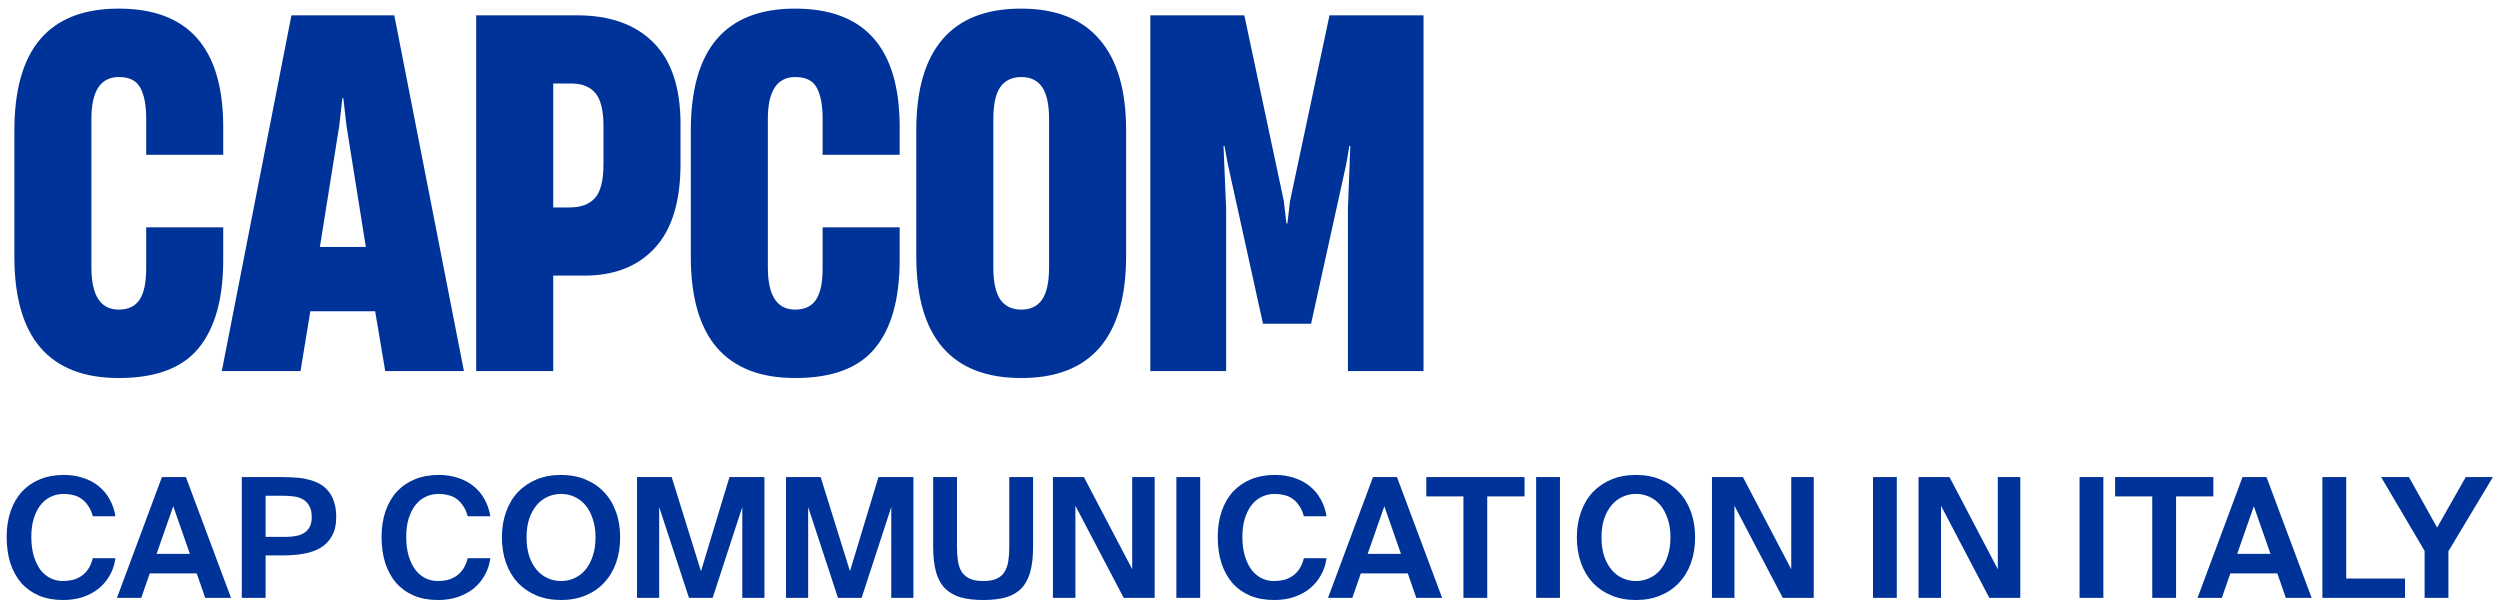
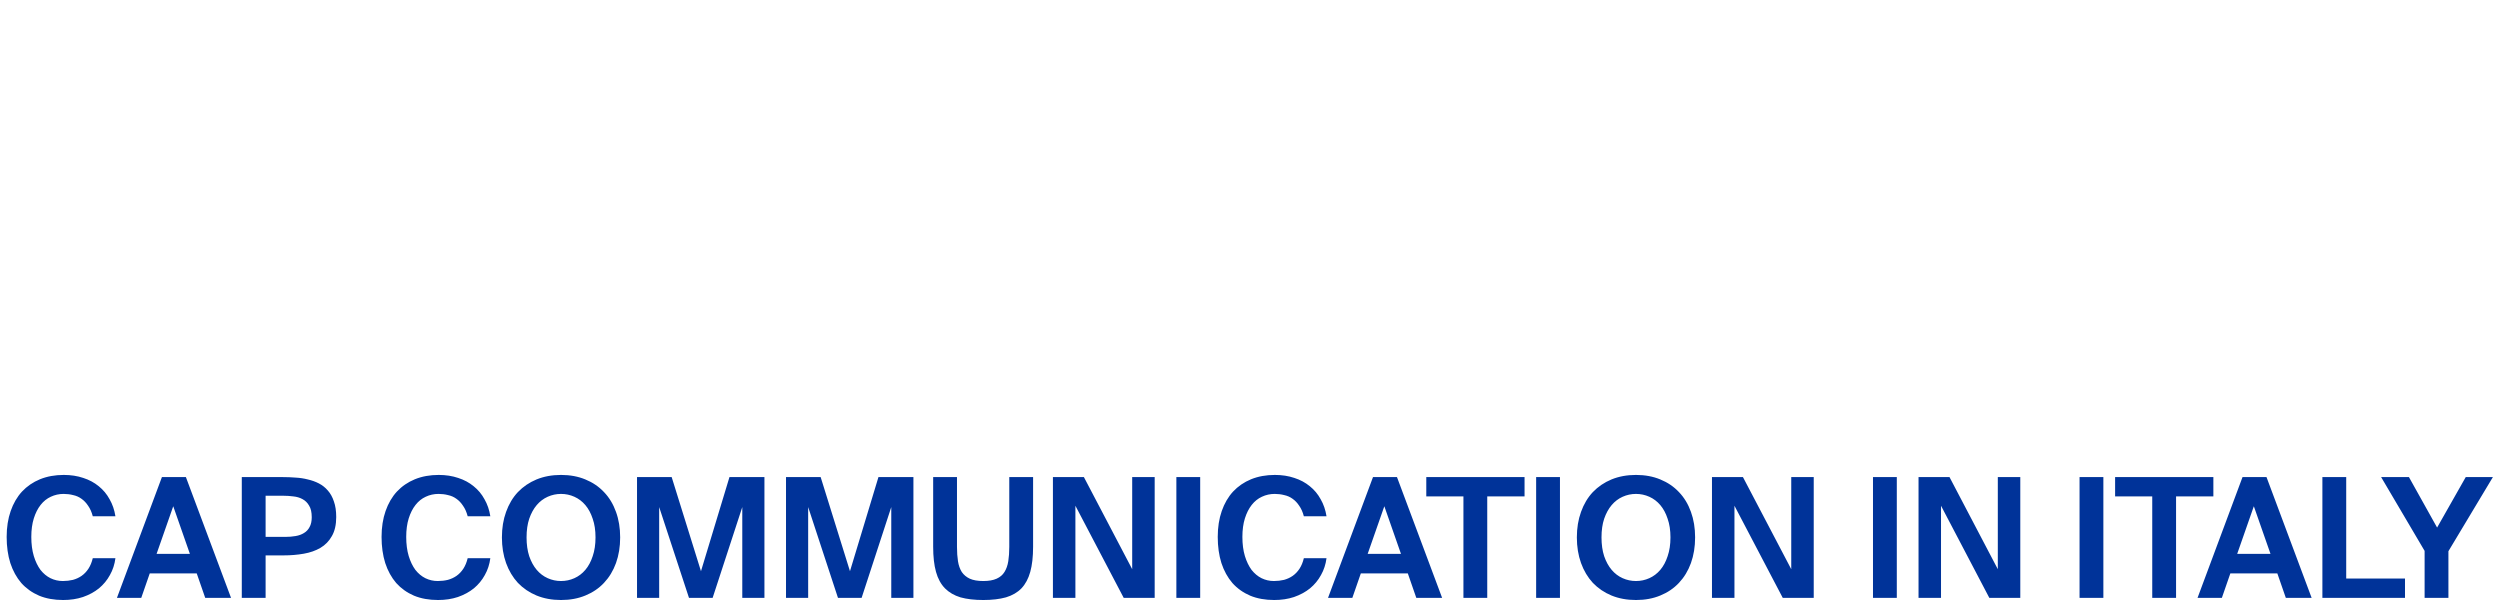
<svg xmlns="http://www.w3.org/2000/svg" width="256" height="62" viewBox="0 0 256 62" fill="none">
-   <path d="M12.152 38.711C8.608 38.711 5.937 37.673 4.141 35.599C2.36 33.525 1.47 30.413 1.47 26.265V13.402C1.47 9.221 2.352 6.093 4.116 4.019C5.896 1.928 8.575 0.882 12.152 0.882C19.29 0.882 22.858 4.925 22.858 13.01V15.852H14.97V12.177C14.97 10.756 14.765 9.686 14.357 8.967C13.965 8.249 13.238 7.889 12.177 7.889C10.298 7.889 9.359 9.319 9.359 12.177V27.367C9.359 30.258 10.29 31.703 12.152 31.703C13.132 31.703 13.842 31.369 14.284 30.699C14.741 30.029 14.97 28.951 14.97 27.465V23.276H22.858V26.608C22.858 30.593 22.017 33.606 20.335 35.648C18.669 37.69 15.941 38.711 12.152 38.711ZM29.842 1.569H40.377L47.506 38H39.446L38.417 31.875H31.777L30.773 38H22.712L29.842 1.569ZM37.461 25.285L35.477 12.863L35.158 10.046H35.06L34.742 12.863L32.757 25.285H37.461ZM48.762 1.569H59.076C62.457 1.569 65.071 2.499 66.916 4.362C68.762 6.207 69.685 8.984 69.685 12.691V16.783C69.685 20.621 68.811 23.488 67.063 25.383C65.332 27.277 62.915 28.224 59.811 28.224H56.651V38H48.762V1.569ZM58.341 21.242C59.485 21.242 60.342 20.924 60.914 20.287C61.502 19.649 61.796 18.482 61.796 16.783V12.887C61.796 11.303 61.518 10.184 60.963 9.531C60.424 8.878 59.591 8.551 58.464 8.551H56.651V21.242H58.341ZM81.42 38.711C77.876 38.711 75.205 37.673 73.409 35.599C71.628 33.525 70.738 30.413 70.738 26.265V13.402C70.738 9.221 71.62 6.093 73.384 4.019C75.164 1.928 77.843 0.882 81.42 0.882C88.558 0.882 92.126 4.925 92.126 13.01V15.852H84.237V12.177C84.237 10.756 84.033 9.686 83.625 8.967C83.233 8.249 82.506 7.889 81.445 7.889C79.566 7.889 78.627 9.319 78.627 12.177V27.367C78.627 30.258 79.558 31.703 81.42 31.703C82.4 31.703 83.111 31.369 83.552 30.699C84.009 30.029 84.237 28.951 84.237 27.465V23.276H92.126V26.608C92.126 30.593 91.285 33.606 89.603 35.648C87.937 37.69 85.209 38.711 81.42 38.711ZM104.583 38.711C101.006 38.711 98.319 37.665 96.522 35.575C94.726 33.484 93.827 30.372 93.827 26.24V13.329C93.827 9.229 94.718 6.134 96.498 4.043C98.294 1.936 100.973 0.882 104.534 0.882C108.111 0.882 110.798 1.936 112.594 4.043C114.407 6.134 115.314 9.229 115.314 13.329V26.24C115.314 30.356 114.416 33.468 112.619 35.575C110.822 37.665 108.144 38.711 104.583 38.711ZM104.583 31.703C105.53 31.703 106.241 31.36 106.714 30.674C107.188 29.972 107.425 28.87 107.425 27.367V12.201C107.425 10.699 107.188 9.604 106.714 8.918C106.241 8.232 105.53 7.889 104.583 7.889C103.636 7.889 102.917 8.232 102.427 8.918C101.953 9.604 101.716 10.699 101.716 12.201V27.367C101.716 28.87 101.953 29.972 102.427 30.674C102.917 31.36 103.636 31.703 104.583 31.703ZM117.791 1.569H127.419L131.462 20.581L131.731 22.884H131.829L132.099 20.581L136.141 1.569H145.77V38H138.028V21.364L138.273 14.945H138.175L137.856 16.808L134.255 33.149H129.33L125.729 16.808L125.386 14.945H125.288L125.557 21.364V38H117.791V1.569Z" fill="#003399" />
  <path d="M11.819 57.161C11.739 57.786 11.552 58.36 11.256 58.883C10.972 59.406 10.597 59.861 10.131 60.248C9.664 60.623 9.119 60.918 8.493 61.135C7.879 61.339 7.203 61.441 6.464 61.441C5.543 61.441 4.724 61.294 4.008 60.998C3.292 60.691 2.683 60.259 2.183 59.702C1.694 59.133 1.319 58.451 1.057 57.655C0.807 56.859 0.682 55.967 0.682 54.978C0.682 54 0.819 53.119 1.092 52.334C1.364 51.55 1.751 50.884 2.251 50.339C2.763 49.793 3.377 49.372 4.093 49.077C4.821 48.781 5.634 48.633 6.532 48.633C7.26 48.633 7.925 48.736 8.527 48.94C9.13 49.133 9.659 49.418 10.114 49.793C10.568 50.157 10.938 50.6 11.222 51.123C11.518 51.635 11.717 52.215 11.819 52.863H9.5C9.386 52.431 9.227 52.073 9.022 51.788C8.829 51.493 8.601 51.254 8.34 51.072C8.09 50.89 7.805 50.765 7.487 50.697C7.18 50.617 6.856 50.577 6.515 50.577C6.049 50.577 5.611 50.674 5.202 50.867C4.804 51.049 4.457 51.328 4.161 51.703C3.866 52.078 3.633 52.539 3.462 53.084C3.292 53.63 3.206 54.261 3.206 54.978C3.206 55.717 3.292 56.37 3.462 56.939C3.633 57.496 3.86 57.968 4.144 58.355C4.44 58.73 4.781 59.014 5.168 59.207C5.566 59.401 5.986 59.497 6.43 59.497C6.794 59.497 7.14 59.457 7.47 59.378C7.8 59.287 8.095 59.15 8.357 58.968C8.63 58.775 8.863 58.531 9.056 58.235C9.249 57.94 9.397 57.581 9.5 57.161H11.819ZM16.58 48.855H19.036L23.658 61.22H21.014L20.144 58.713H15.335L14.465 61.22H11.975L16.58 48.855ZM16.034 56.717H19.445L17.74 51.84L16.034 56.717ZM28.989 48.855C29.409 48.855 29.836 48.872 30.268 48.906C30.7 48.929 31.115 48.991 31.513 49.094C31.922 49.185 32.303 49.321 32.655 49.503C33.008 49.685 33.315 49.929 33.576 50.236C33.838 50.532 34.043 50.901 34.19 51.345C34.35 51.788 34.429 52.323 34.429 52.948C34.429 53.733 34.281 54.381 33.986 54.892C33.702 55.404 33.309 55.808 32.809 56.103C32.32 56.388 31.752 56.587 31.103 56.7C30.455 56.814 29.773 56.871 29.057 56.871H27.198V61.22H24.759V48.855H28.989ZM27.198 50.765V54.978H29.21C29.586 54.978 29.938 54.949 30.268 54.892C30.598 54.836 30.882 54.733 31.12 54.585C31.371 54.438 31.564 54.233 31.7 53.971C31.848 53.71 31.922 53.374 31.922 52.965C31.922 52.453 31.831 52.056 31.649 51.771C31.479 51.476 31.251 51.254 30.967 51.106C30.694 50.958 30.387 50.867 30.046 50.833C29.705 50.788 29.369 50.765 29.04 50.765H27.198ZM50.209 57.161C50.13 57.786 49.942 58.36 49.647 58.883C49.362 59.406 48.987 59.861 48.521 60.248C48.055 60.623 47.509 60.918 46.884 61.135C46.27 61.339 45.593 61.441 44.854 61.441C43.933 61.441 43.114 61.294 42.398 60.998C41.682 60.691 41.074 60.259 40.573 59.702C40.084 59.133 39.709 58.451 39.448 57.655C39.198 56.859 39.072 55.967 39.072 54.978C39.072 54 39.209 53.119 39.482 52.334C39.755 51.55 40.141 50.884 40.642 50.339C41.153 49.793 41.767 49.372 42.483 49.077C43.211 48.781 44.024 48.633 44.922 48.633C45.65 48.633 46.315 48.736 46.918 48.94C47.52 49.133 48.049 49.418 48.504 49.793C48.959 50.157 49.328 50.6 49.612 51.123C49.908 51.635 50.107 52.215 50.209 52.863H47.89C47.776 52.431 47.617 52.073 47.412 51.788C47.219 51.493 46.992 51.254 46.73 51.072C46.48 50.89 46.196 50.765 45.877 50.697C45.57 50.617 45.246 50.577 44.905 50.577C44.439 50.577 44.001 50.674 43.592 50.867C43.194 51.049 42.847 51.328 42.552 51.703C42.256 52.078 42.023 52.539 41.852 53.084C41.682 53.63 41.597 54.261 41.597 54.978C41.597 55.717 41.682 56.37 41.852 56.939C42.023 57.496 42.25 57.968 42.535 58.355C42.83 58.73 43.171 59.014 43.558 59.207C43.956 59.401 44.377 59.497 44.82 59.497C45.184 59.497 45.531 59.457 45.86 59.378C46.19 59.287 46.486 59.15 46.747 58.968C47.02 58.775 47.253 58.531 47.447 58.235C47.64 57.94 47.788 57.581 47.89 57.161H50.209ZM53.92 55.029C53.92 55.757 54.011 56.399 54.193 56.956C54.386 57.513 54.642 57.979 54.96 58.355C55.279 58.73 55.654 59.014 56.086 59.207C56.518 59.401 56.973 59.497 57.45 59.497C57.928 59.497 58.383 59.401 58.815 59.207C59.247 59.014 59.622 58.73 59.94 58.355C60.259 57.979 60.509 57.513 60.691 56.956C60.884 56.399 60.981 55.757 60.981 55.029C60.981 54.301 60.884 53.664 60.691 53.119C60.509 52.562 60.259 52.095 59.94 51.72C59.622 51.345 59.247 51.061 58.815 50.867C58.383 50.674 57.928 50.577 57.45 50.577C56.973 50.577 56.518 50.674 56.086 50.867C55.654 51.061 55.279 51.345 54.96 51.72C54.642 52.095 54.386 52.562 54.193 53.119C54.011 53.664 53.92 54.301 53.92 55.029ZM63.505 55.029C63.505 55.984 63.363 56.859 63.078 57.655C62.794 58.44 62.385 59.116 61.85 59.685C61.327 60.242 60.691 60.674 59.94 60.981C59.201 61.288 58.371 61.441 57.45 61.441C56.529 61.441 55.694 61.288 54.943 60.981C54.204 60.674 53.567 60.242 53.033 59.685C52.51 59.116 52.106 58.44 51.822 57.655C51.538 56.859 51.396 55.984 51.396 55.029C51.396 54.074 51.538 53.204 51.822 52.419C52.106 51.623 52.51 50.947 53.033 50.39C53.567 49.833 54.204 49.401 54.943 49.094C55.694 48.787 56.529 48.633 57.45 48.633C58.371 48.633 59.201 48.787 59.94 49.094C60.691 49.401 61.327 49.833 61.85 50.39C62.385 50.947 62.794 51.623 63.078 52.419C63.363 53.204 63.505 54.074 63.505 55.029ZM70.552 61.22L67.499 51.925V61.22H65.231V48.855H68.779L71.78 58.491L74.697 48.855H78.278V61.22H76.01V51.925L72.974 61.22H70.552ZM85.808 61.22L82.756 51.925V61.22H80.487V48.855H84.035L87.037 58.491L89.953 48.855H93.534V61.22H91.266V51.925L88.23 61.22H85.808ZM97.995 48.855V56.001C97.995 56.547 98.029 57.036 98.097 57.468C98.165 57.9 98.296 58.269 98.489 58.576C98.694 58.872 98.967 59.099 99.308 59.258C99.661 59.418 100.121 59.497 100.69 59.497C101.247 59.497 101.701 59.418 102.054 59.258C102.406 59.099 102.674 58.872 102.856 58.576C103.049 58.269 103.18 57.9 103.248 57.468C103.316 57.036 103.35 56.547 103.35 56.001V48.855H105.789V55.984C105.789 57.007 105.692 57.866 105.499 58.559C105.306 59.253 105.004 59.816 104.595 60.248C104.186 60.668 103.657 60.975 103.009 61.169C102.361 61.35 101.588 61.441 100.69 61.441C99.78 61.441 99.001 61.35 98.353 61.169C97.716 60.975 97.188 60.668 96.767 60.248C96.346 59.816 96.039 59.253 95.846 58.559C95.653 57.866 95.556 57.007 95.556 55.984V48.855H97.995ZM115.067 61.22L110.121 51.788V61.22H107.819V48.855H110.991L115.937 58.286V48.855H118.239V61.22H115.067ZM122.899 61.22H120.46V48.855H122.899V61.22ZM135.834 57.161C135.754 57.786 135.567 58.36 135.271 58.883C134.987 59.406 134.612 59.861 134.145 60.248C133.679 60.623 133.134 60.918 132.508 61.135C131.894 61.339 131.218 61.441 130.479 61.441C129.558 61.441 128.739 61.294 128.023 60.998C127.306 60.691 126.698 60.259 126.198 59.702C125.709 59.133 125.334 58.451 125.072 57.655C124.822 56.859 124.697 55.967 124.697 54.978C124.697 54 124.833 53.119 125.106 52.334C125.379 51.55 125.766 50.884 126.266 50.339C126.778 49.793 127.392 49.372 128.108 49.077C128.836 48.781 129.649 48.633 130.547 48.633C131.275 48.633 131.94 48.736 132.542 48.94C133.145 49.133 133.674 49.418 134.128 49.793C134.583 50.157 134.953 50.6 135.237 51.123C135.533 51.635 135.732 52.215 135.834 52.863H133.514C133.401 52.431 133.242 52.073 133.037 51.788C132.844 51.493 132.616 51.254 132.355 51.072C132.105 50.89 131.82 50.765 131.502 50.697C131.195 50.617 130.871 50.577 130.53 50.577C130.064 50.577 129.626 50.674 129.217 50.867C128.819 51.049 128.472 51.328 128.176 51.703C127.881 52.078 127.648 52.539 127.477 53.084C127.306 53.63 127.221 54.261 127.221 54.978C127.221 55.717 127.306 56.37 127.477 56.939C127.648 57.496 127.875 57.968 128.159 58.355C128.455 58.73 128.796 59.014 129.182 59.207C129.58 59.401 130.001 59.497 130.445 59.497C130.808 59.497 131.155 59.457 131.485 59.378C131.815 59.287 132.11 59.15 132.372 58.968C132.645 58.775 132.878 58.531 133.071 58.235C133.264 57.94 133.412 57.581 133.514 57.161H135.834ZM140.595 48.855H143.051L147.673 61.22H145.029L144.159 58.713H139.35L138.48 61.22H135.99L140.595 48.855ZM140.049 56.717H143.46L141.755 51.84L140.049 56.717ZM149.855 50.833H146.052V48.855H156.114V50.833H152.294V61.22H149.855V50.833ZM159.74 61.22H157.301V48.855H159.74V61.22ZM163.994 55.029C163.994 55.757 164.085 56.399 164.267 56.956C164.46 57.513 164.716 57.979 165.035 58.355C165.353 58.73 165.728 59.014 166.16 59.207C166.592 59.401 167.047 59.497 167.525 59.497C168.002 59.497 168.457 59.401 168.889 59.207C169.321 59.014 169.696 58.73 170.015 58.355C170.333 57.979 170.583 57.513 170.765 56.956C170.958 56.399 171.055 55.757 171.055 55.029C171.055 54.301 170.958 53.664 170.765 53.119C170.583 52.562 170.333 52.095 170.015 51.72C169.696 51.345 169.321 51.061 168.889 50.867C168.457 50.674 168.002 50.577 167.525 50.577C167.047 50.577 166.592 50.674 166.16 50.867C165.728 51.061 165.353 51.345 165.035 51.72C164.716 52.095 164.46 52.562 164.267 53.119C164.085 53.664 163.994 54.301 163.994 55.029ZM173.579 55.029C173.579 55.984 173.437 56.859 173.153 57.655C172.869 58.44 172.459 59.116 171.925 59.685C171.402 60.242 170.765 60.674 170.015 60.981C169.276 61.288 168.446 61.441 167.525 61.441C166.604 61.441 165.768 61.288 165.018 60.981C164.279 60.674 163.642 60.242 163.107 59.685C162.584 59.116 162.181 58.44 161.897 57.655C161.612 56.859 161.47 55.984 161.47 55.029C161.47 54.074 161.612 53.204 161.897 52.419C162.181 51.623 162.584 50.947 163.107 50.39C163.642 49.833 164.279 49.401 165.018 49.094C165.768 48.787 166.604 48.633 167.525 48.633C168.446 48.633 169.276 48.787 170.015 49.094C170.765 49.401 171.402 49.833 171.925 50.39C172.459 50.947 172.869 51.623 173.153 52.419C173.437 53.204 173.579 54.074 173.579 55.029ZM182.554 61.22L177.608 51.788V61.22H175.306V48.855H178.478L183.424 58.286V48.855H185.726V61.22H182.554ZM194.233 61.22H191.794V48.855H194.233V61.22ZM203.706 61.22L198.76 51.788V61.22H196.458V48.855H199.63L204.576 58.286V48.855H206.878V61.22H203.706ZM215.385 61.22H212.946V48.855H215.385V61.22ZM220.39 50.833H216.587V48.855H226.649V50.833H222.829V61.22H220.39V50.833ZM229.634 48.855H232.09L236.711 61.22H234.068L233.198 58.713H228.389L227.519 61.22H225.029L229.634 48.855ZM229.088 56.717H232.499L230.793 51.84L229.088 56.717ZM240.252 59.241H246.272V61.22H237.813V48.855H240.252V59.241ZM246.676 48.855L249.559 54.023L252.492 48.855H255.272L250.718 56.444V61.22H248.28V56.41L243.828 48.855H246.676Z" fill="#003399" />
</svg>